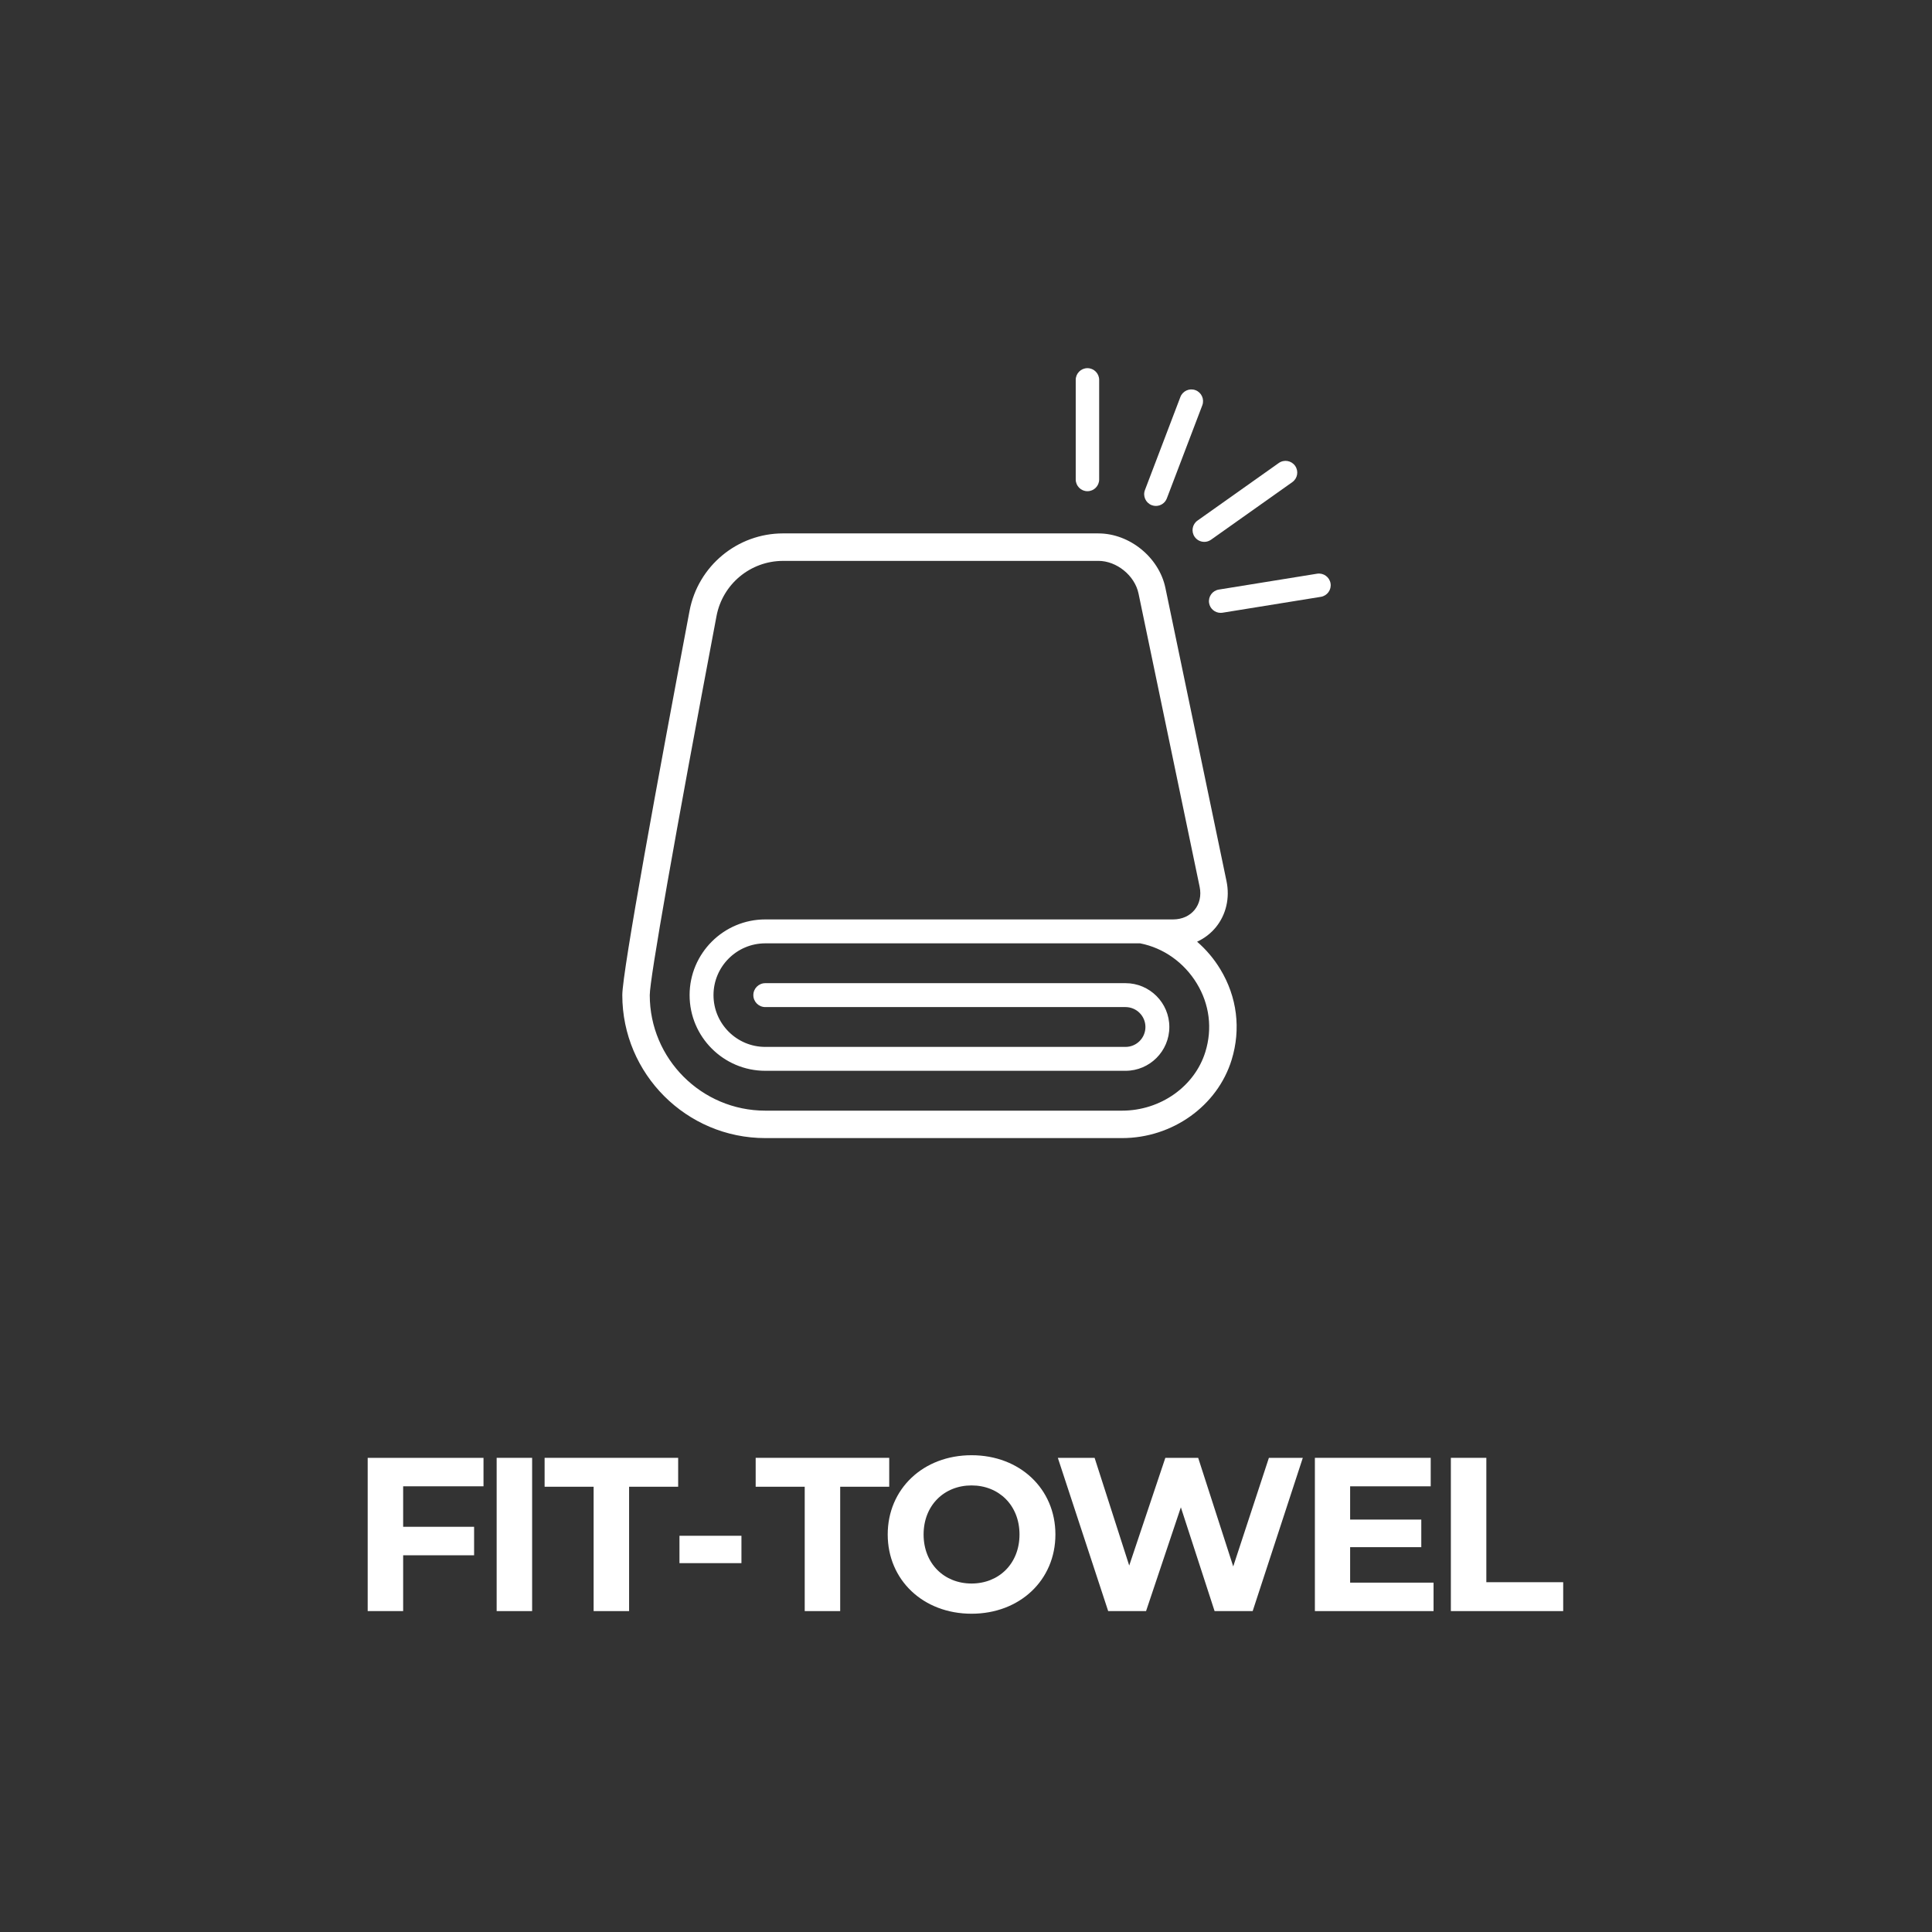
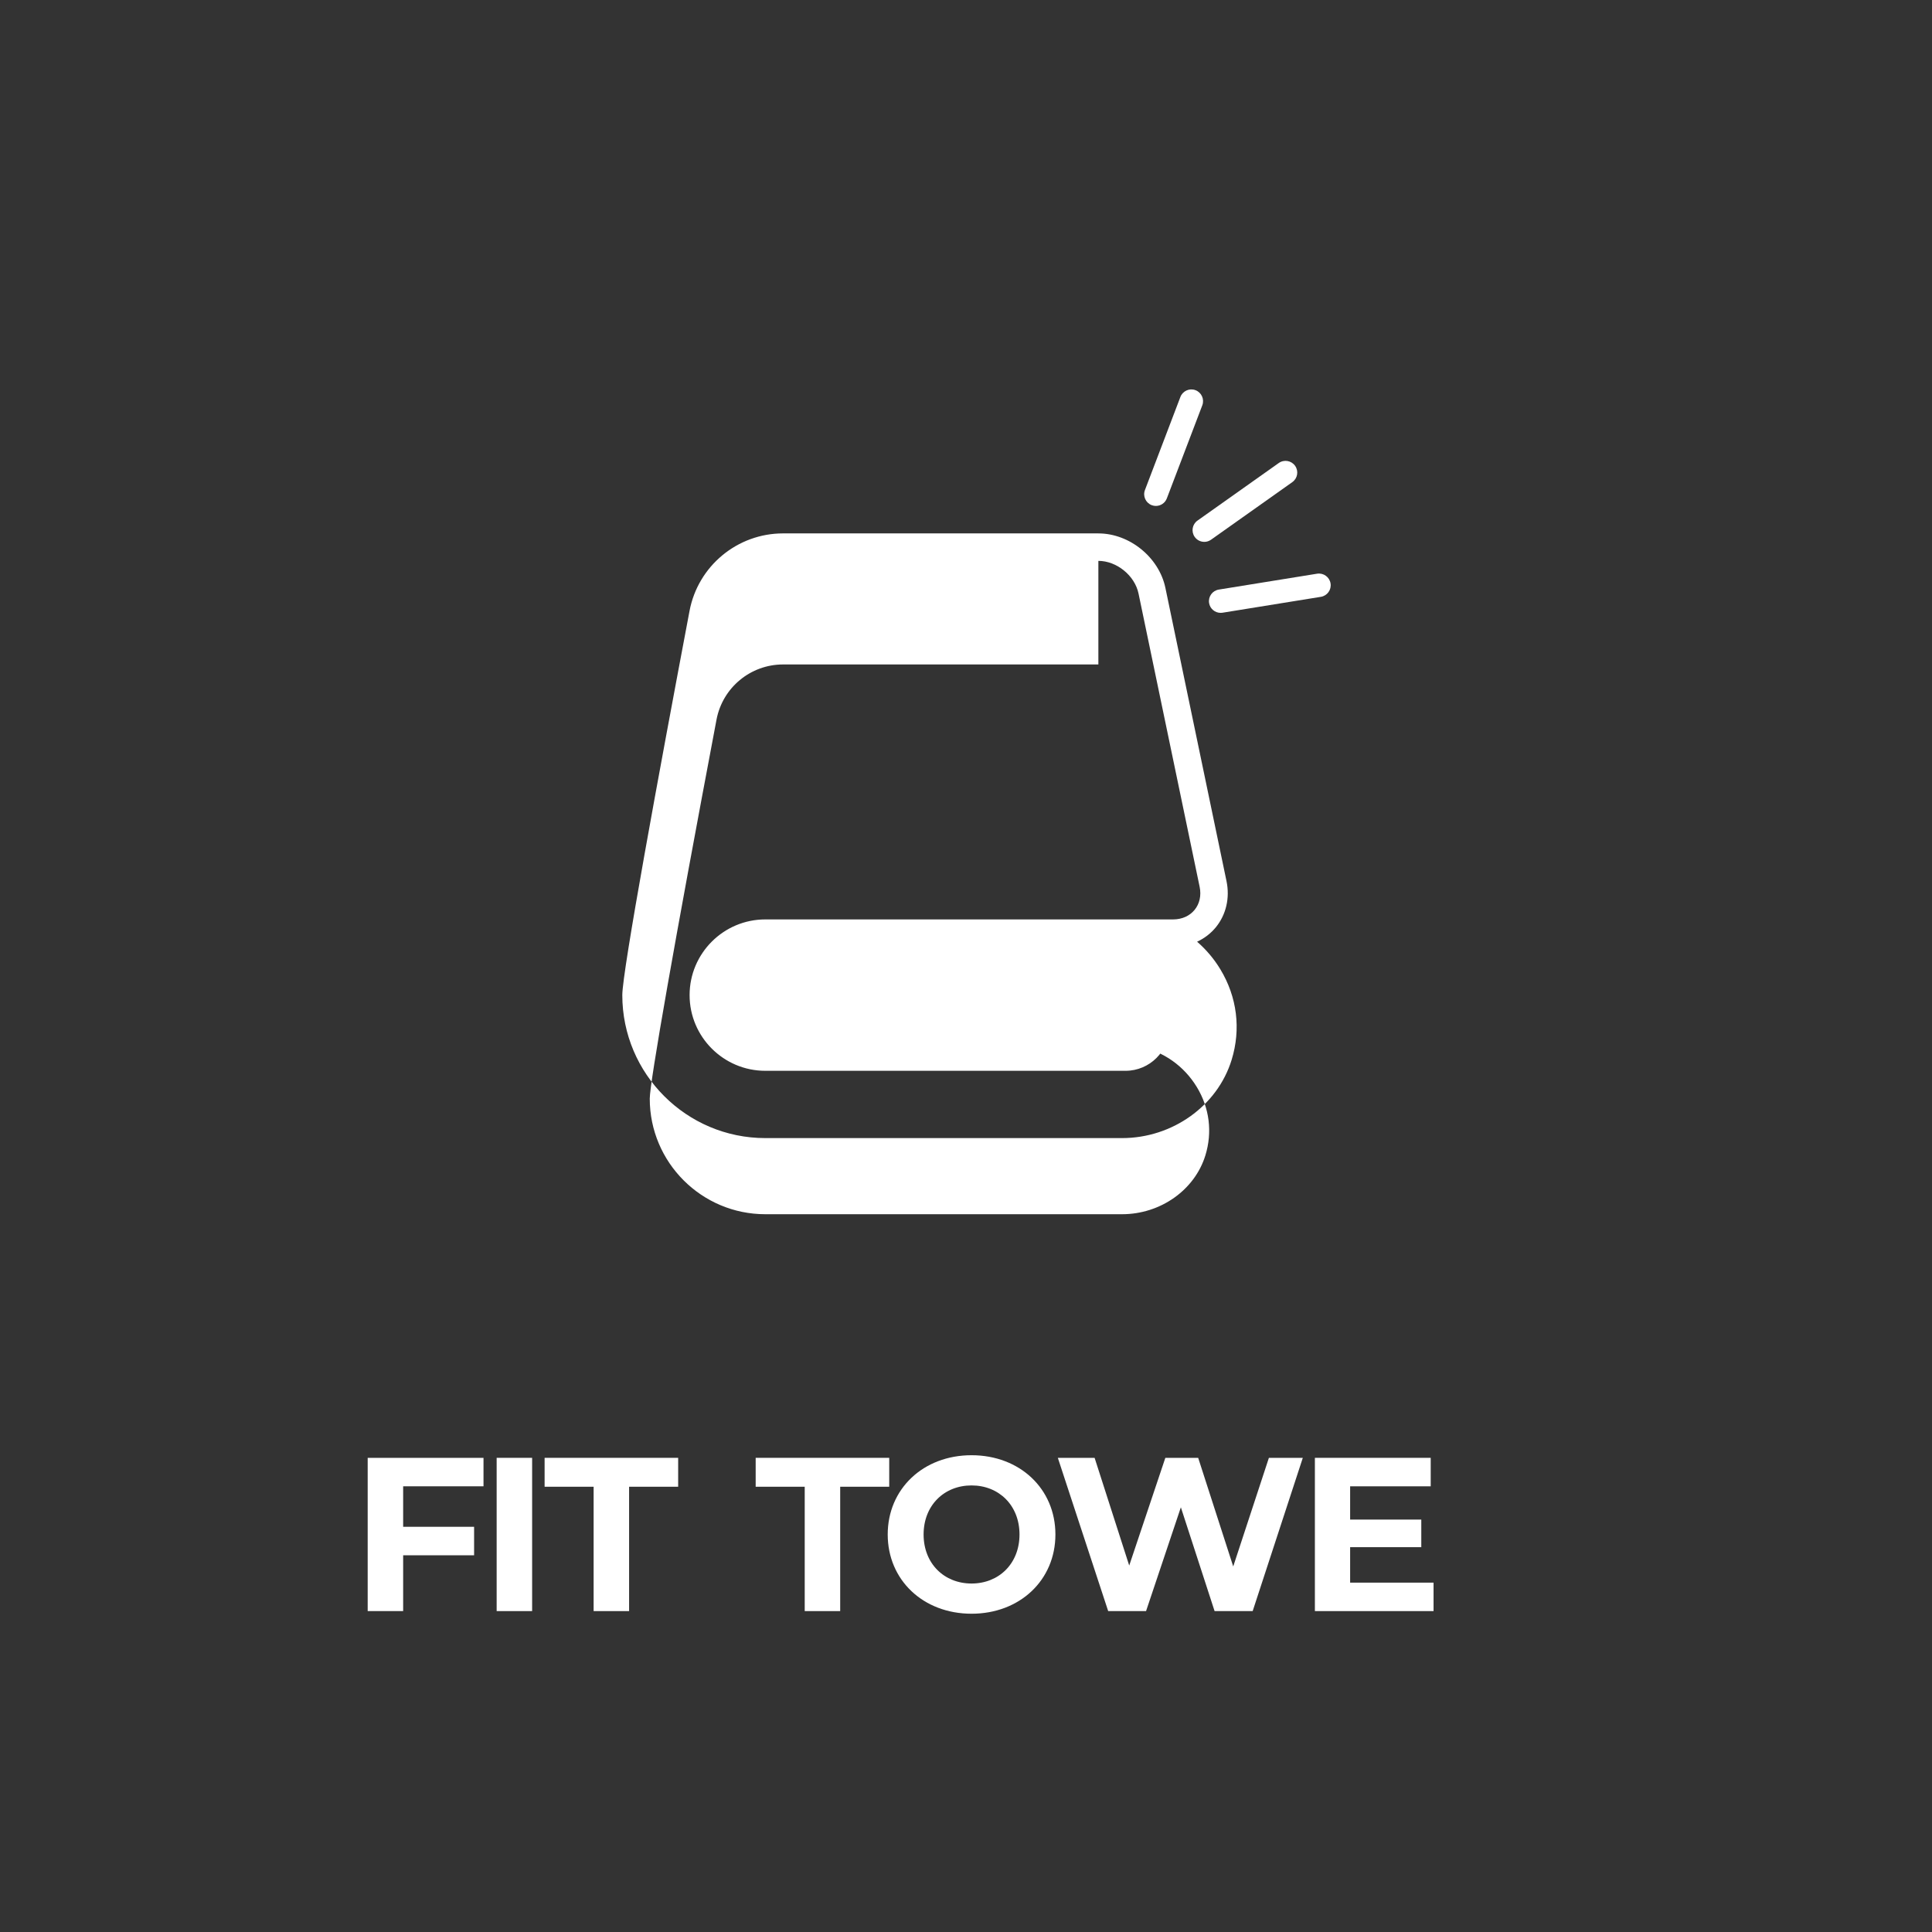
<svg xmlns="http://www.w3.org/2000/svg" id="_レイヤー_2" width="150" height="150" viewBox="0 0 150 150">
  <rect x="0" y="0" width="150" height="150" fill="#333333" stroke="none" />
  <g id="_レイヤー_1-2">
    <rect width="150" height="150" rx="22" ry="22" style="fill:none;" />
    <path d="M31.301,115.396v3.145h5.508v2.209h-5.508v4.335h-2.754v-11.899h8.992v2.211h-6.238Z" style="fill:#fff;" />
    <path d="M38.56,113.186h2.754v11.899h-2.754v-11.899Z" style="fill:#fff;" />
    <path d="M46.09,115.43h-3.807v-2.244h10.369v2.244h-3.809v9.655h-2.754v-9.655Z" style="fill:#fff;" />
-     <path d="M52.754,119.237h4.811v2.125h-4.811v-2.125Z" style="fill:#fff;" />
    <path d="M62.479,115.43h-3.809v-2.244h10.369v2.244h-3.807v9.655h-2.754v-9.655Z" style="fill:#fff;" />
    <path d="M68.922,119.136c0-3.536,2.753-6.153,6.51-6.153,3.74,0,6.51,2.601,6.51,6.153,0,3.552-2.77,6.153-6.51,6.153-3.757,0-6.51-2.617-6.51-6.153ZM79.154,119.136c0-2.261-1.598-3.808-3.723-3.808s-3.723,1.547-3.723,3.808,1.598,3.808,3.723,3.808,3.723-1.547,3.723-3.808Z" style="fill:#fff;" />
    <path d="M101.15,113.186l-3.893,11.899h-2.957l-2.618-8.058-2.702,8.058h-2.941l-3.909-11.899h2.855l2.687,8.363,2.805-8.363h2.549l2.721,8.432,2.77-8.432h2.635Z" style="fill:#fff;" />
    <path d="M111.301,122.875v2.21h-9.213v-11.899h8.992v2.211h-6.256v2.583h5.525v2.142h-5.525v2.754h6.477Z" style="fill:#fff;" />
-     <path d="M112.645,113.186h2.754v9.656h5.967v2.243h-8.721v-11.899Z" style="fill:#fff;" />
-     <path d="M85.277,43.546c1.424,0,2.828,1.141,3.118,2.536l4.744,22.766c.291,1.395-.637,2.536-2.062,2.536h-31.659c-3.242,0-5.878,2.636-5.878,5.876,0,3.241,2.636,5.877,5.878,5.877h27.967c1.877,0,3.402-1.526,3.402-3.402,0-1.876-1.525-3.402-3.402-3.402h-27.967c-.514,0-.929.415-.929.928,0,.512.415.929.929.929h27.967c.853,0,1.546.693,1.546,1.546,0,.854-.694,1.546-1.546,1.546h-27.967c-2.219,0-4.022-1.802-4.022-4.021,0-2.217,1.804-4.02,4.022-4.02h29.102c1.808.352,3.411,1.484,4.402,3.118.984,1.62,1.219,3.504.663,5.305-.829,2.69-3.488,4.567-6.467,4.567h-27.7c-4.947,0-8.971-4.023-8.971-8.97,0-1.262,1.937-12.266,5.183-29.431.469-2.482,2.64-4.282,5.166-4.282h24.481M85.277,41.413h-24.481c-3.549,0-6.602,2.531-7.261,6.019-2.381,12.593-5.22,27.991-5.22,29.827,0,6.122,4.981,11.102,11.103,11.102h27.7c3.905,0,7.403-2.497,8.504-6.071.737-2.391.426-4.891-.878-7.039-.492-.812-1.103-1.532-1.802-2.137.567-.261,1.067-.644,1.463-1.13.791-.973,1.091-2.275.821-3.57l-4.744-22.767c-.494-2.374-2.781-4.233-5.206-4.233h0Z" style="fill:#fff;" />
-     <path d="M84.429,38.137c-.503,0-.91-.408-.91-.91v-7.733c0-.502.407-.91.91-.91.502,0,.91.408.91.91v7.733c0,.503-.407.91-.91.91Z" style="fill:#fff;" />
+     <path d="M85.277,43.546c1.424,0,2.828,1.141,3.118,2.536l4.744,22.766c.291,1.395-.637,2.536-2.062,2.536h-31.659c-3.242,0-5.878,2.636-5.878,5.876,0,3.241,2.636,5.877,5.878,5.877h27.967c1.877,0,3.402-1.526,3.402-3.402,0-1.876-1.525-3.402-3.402-3.402h-27.967c-.514,0-.929.415-.929.928,0,.512.415.929.929.929h27.967c.853,0,1.546.693,1.546,1.546,0,.854-.694,1.546-1.546,1.546h-27.967h29.102c1.808.352,3.411,1.484,4.402,3.118.984,1.62,1.219,3.504.663,5.305-.829,2.69-3.488,4.567-6.467,4.567h-27.7c-4.947,0-8.971-4.023-8.971-8.97,0-1.262,1.937-12.266,5.183-29.431.469-2.482,2.64-4.282,5.166-4.282h24.481M85.277,41.413h-24.481c-3.549,0-6.602,2.531-7.261,6.019-2.381,12.593-5.22,27.991-5.22,29.827,0,6.122,4.981,11.102,11.103,11.102h27.7c3.905,0,7.403-2.497,8.504-6.071.737-2.391.426-4.891-.878-7.039-.492-.812-1.103-1.532-1.802-2.137.567-.261,1.067-.644,1.463-1.13.791-.973,1.091-2.275.821-3.57l-4.744-22.767c-.494-2.374-2.781-4.233-5.206-4.233h0Z" style="fill:#fff;" />
    <path d="M89.743,39.281c-.107,0-.216-.019-.324-.06-.469-.18-.705-.705-.526-1.174l2.752-7.226c.179-.469.705-.706,1.174-.527.47.179.705.705.527,1.174l-2.753,7.227c-.138.363-.483.586-.851.586Z" style="fill:#fff;" />
    <path d="M93.5,42.07c-.285,0-.566-.134-.743-.384-.291-.41-.194-.978.216-1.268l6.31-4.47c.411-.29.978-.193,1.268.217.291.41.194.978-.217,1.268l-6.31,4.471c-.16.113-.343.167-.525.167Z" style="fill:#fff;" />
    <path d="M94.77,47.582c-.438,0-.825-.318-.897-.764-.08-.496.257-.963.754-1.043l7.633-1.233c.496-.078.963.257,1.044.753.08.496-.257.963-.754,1.043l-7.633,1.233c-.049.008-.098.012-.147.012Z" style="fill:#fff;" />
  </g>
</svg>